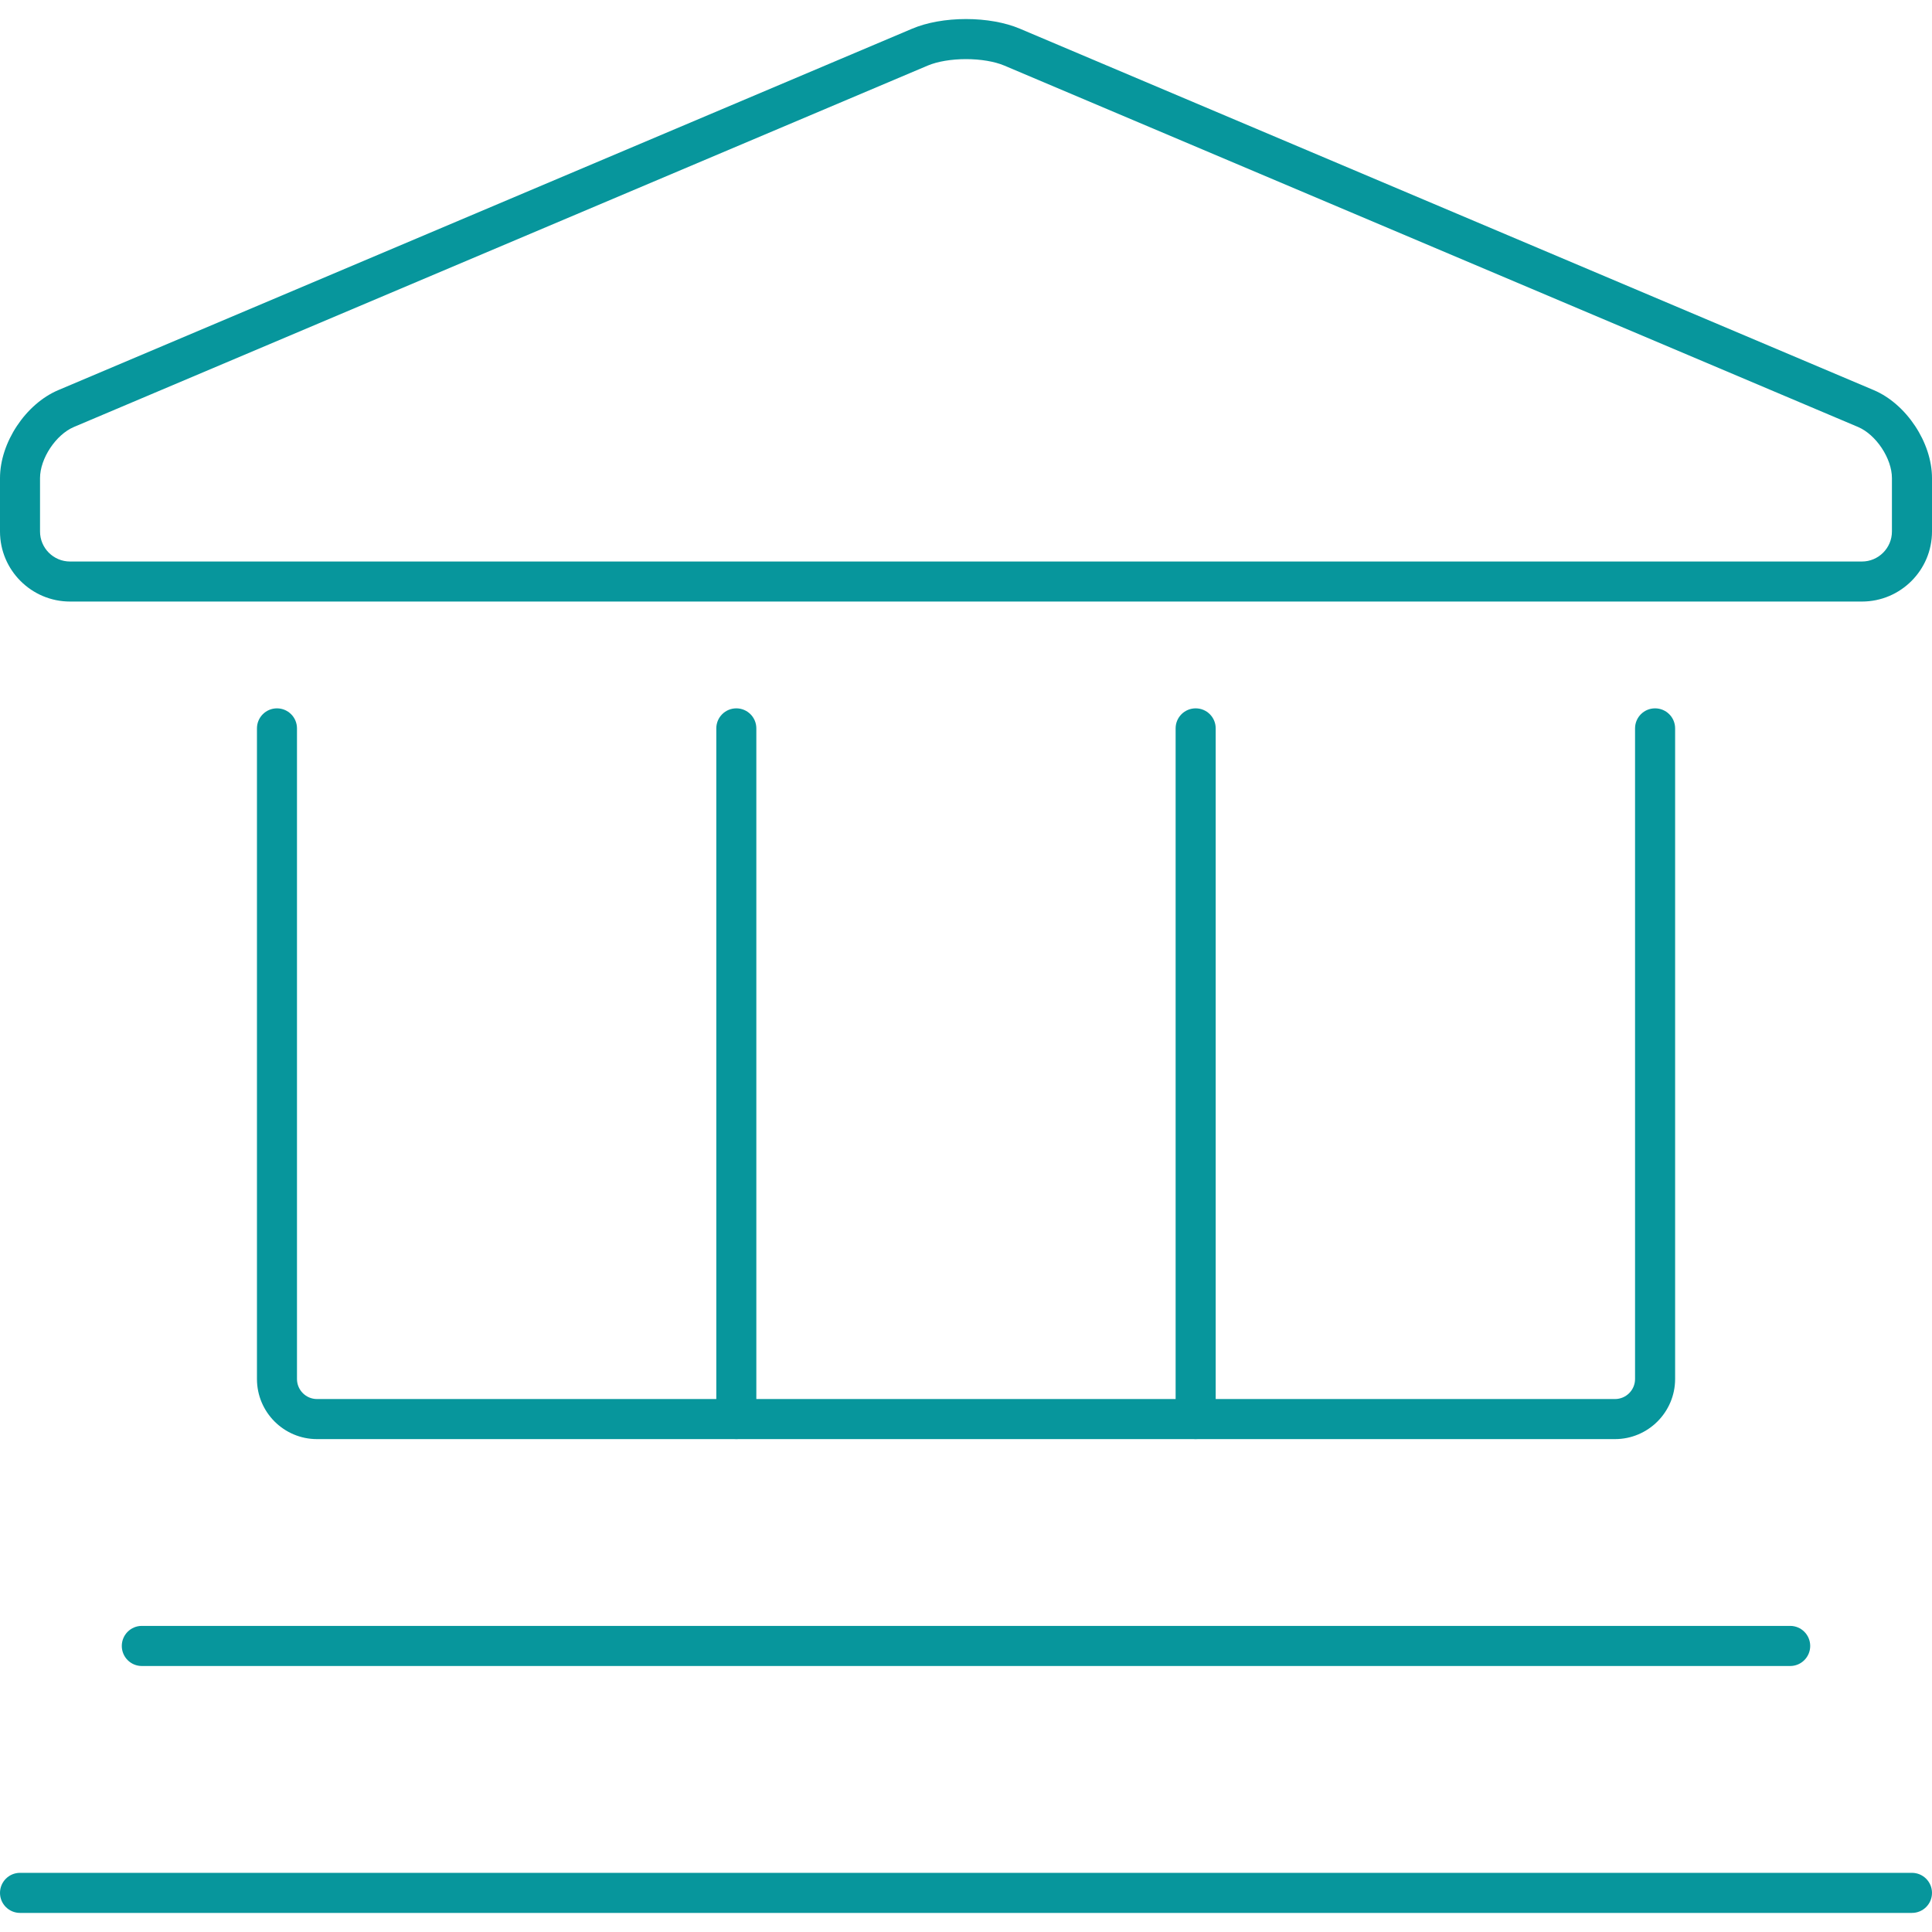
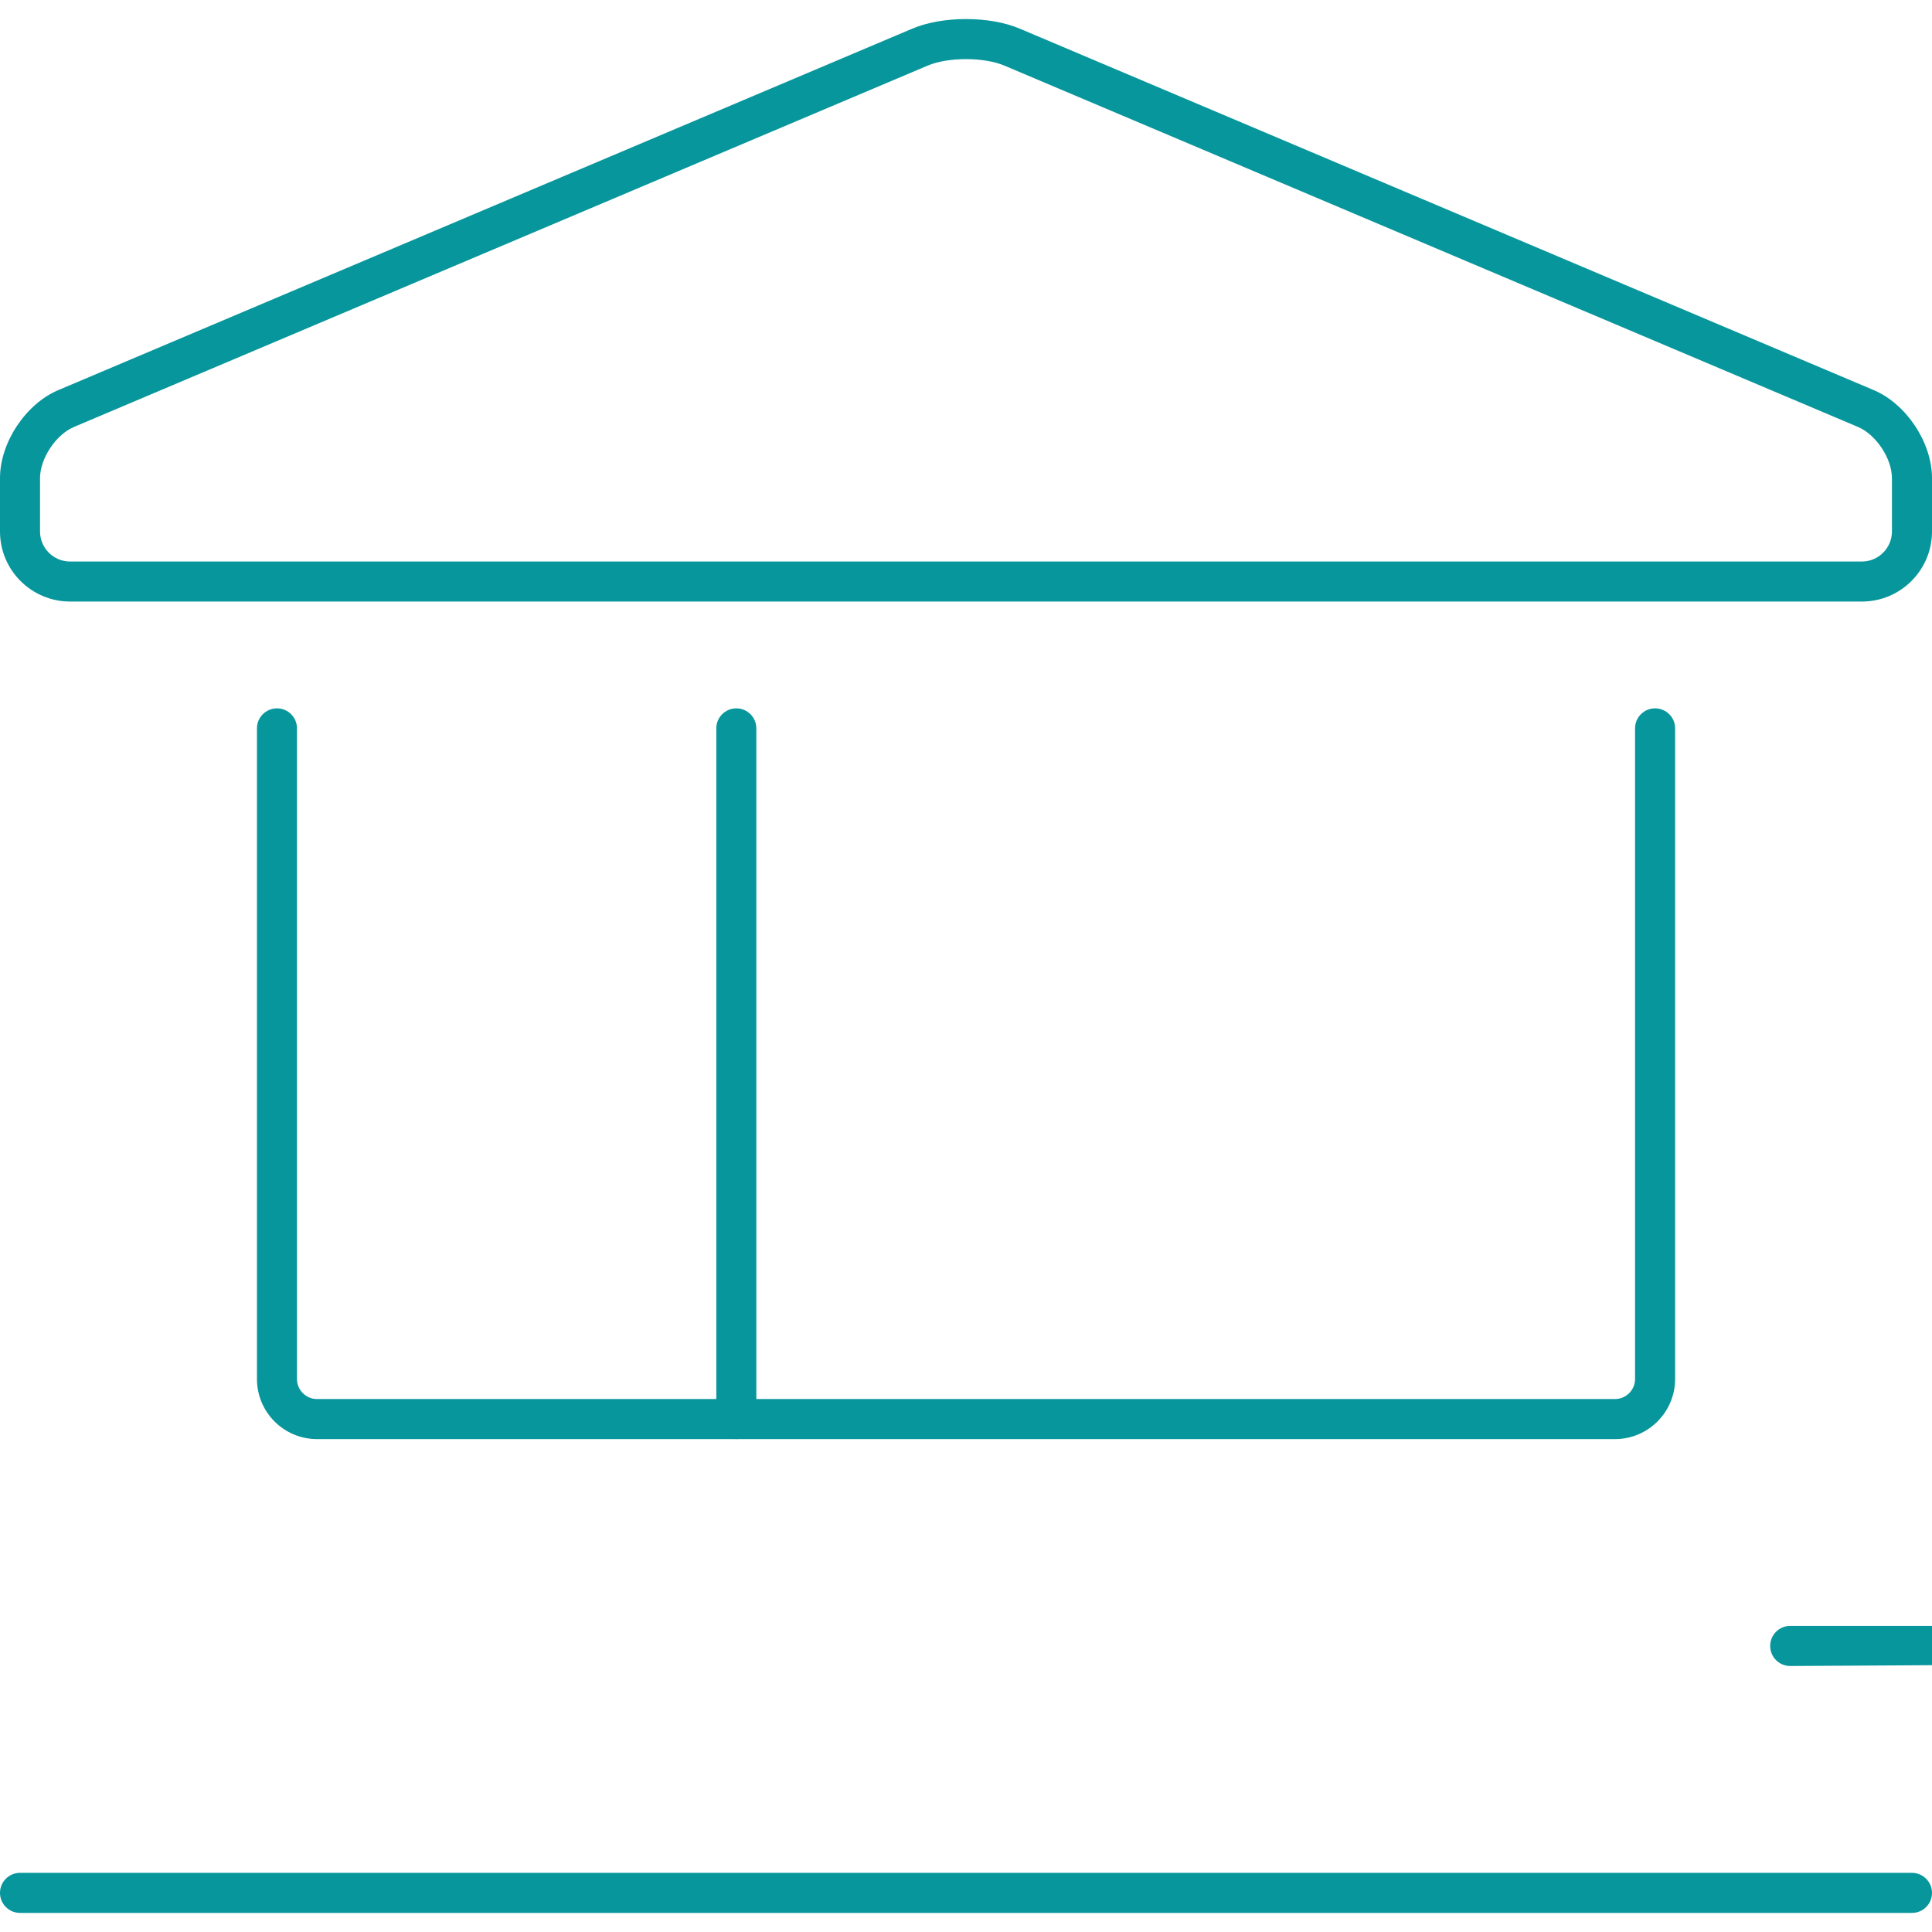
<svg xmlns="http://www.w3.org/2000/svg" version="1.1" id="Capa_1" x="0px" y="0px" width="50px" height="50px" viewBox="0 0 50 50" xml:space="preserve">
  <g>
    <g>
      <g>
        <path fill="#07969C" d="M41.796,37.244H8.204c-0.857,0-1.554-0.697-1.554-1.555V18.85c0-0.286,0.232-0.518,0.518-0.518 s0.518,0.232,0.518,0.518v16.839c0,0.285,0.232,0.518,0.518,0.518h33.592c0.286,0,0.519-0.232,0.519-0.518V18.85 c0-0.286,0.231-0.518,0.518-0.518s0.519,0.232,0.519,0.518v16.839C43.351,36.547,42.653,37.244,41.796,37.244z" />
      </g>
    </g>
    <g>
-       <path fill="#07969C" d="M46.33,43.116H3.67c-0.286,0-0.518-0.232-0.518-0.519s0.232-0.519,0.518-0.519h42.66 c0.286,0,0.518,0.232,0.518,0.519S46.616,43.116,46.33,43.116z" />
+       <path fill="#07969C" d="M46.33,43.116c-0.286,0-0.518-0.232-0.518-0.519s0.232-0.519,0.518-0.519h42.66 c0.286,0,0.518,0.232,0.518,0.519S46.616,43.116,46.33,43.116z" />
    </g>
    <g>
      <path fill="#07969C" d="M49.481,49.506H0.518C0.232,49.506,0,49.274,0,48.988s0.232-0.519,0.518-0.519h48.963 c0.286,0,0.519,0.232,0.519,0.519S49.768,49.506,49.481,49.506z" />
    </g>
    <g>
-       <path fill="#07969C" d="M30.944,37.243c-0.286,0-0.519-0.231-0.519-0.518V18.85c0-0.286,0.232-0.518,0.519-0.518 s0.518,0.232,0.518,0.518v17.875C31.462,37.012,31.23,37.243,30.944,37.243z" />
-     </g>
+       </g>
    <g>
      <path fill="#07969C" d="M19.056,37.243c-0.286,0-0.518-0.231-0.518-0.518V18.85c0-0.286,0.232-0.518,0.518-0.518 s0.518,0.232,0.518,0.518v17.875C19.574,37.012,19.342,37.243,19.056,37.243z" />
    </g>
    <g>
      <g>
        <path fill="#07969C" d="M48.187,15.568H1.813c-1,0-1.813-0.813-1.813-1.813v-1.382c0-0.918,0.663-1.919,1.509-2.277l22.097-9.353 c0.379-0.161,0.875-0.25,1.394-0.25c0.52,0,1.015,0.089,1.395,0.25l22.097,9.353C49.337,10.454,50,11.455,50,12.373v1.382 C50,14.755,49.187,15.568,48.187,15.568z M25,1.53c-0.378,0-0.739,0.061-0.99,0.167L1.913,11.05 c-0.467,0.198-0.877,0.816-0.877,1.323v1.382c0,0.429,0.349,0.777,0.777,0.777h46.373c0.429,0,0.777-0.349,0.777-0.777v-1.382 c0-0.507-0.41-1.125-0.877-1.323L25.991,1.697C25.74,1.591,25.378,1.53,25,1.53z" />
      </g>
    </g>
  </g>
</svg>